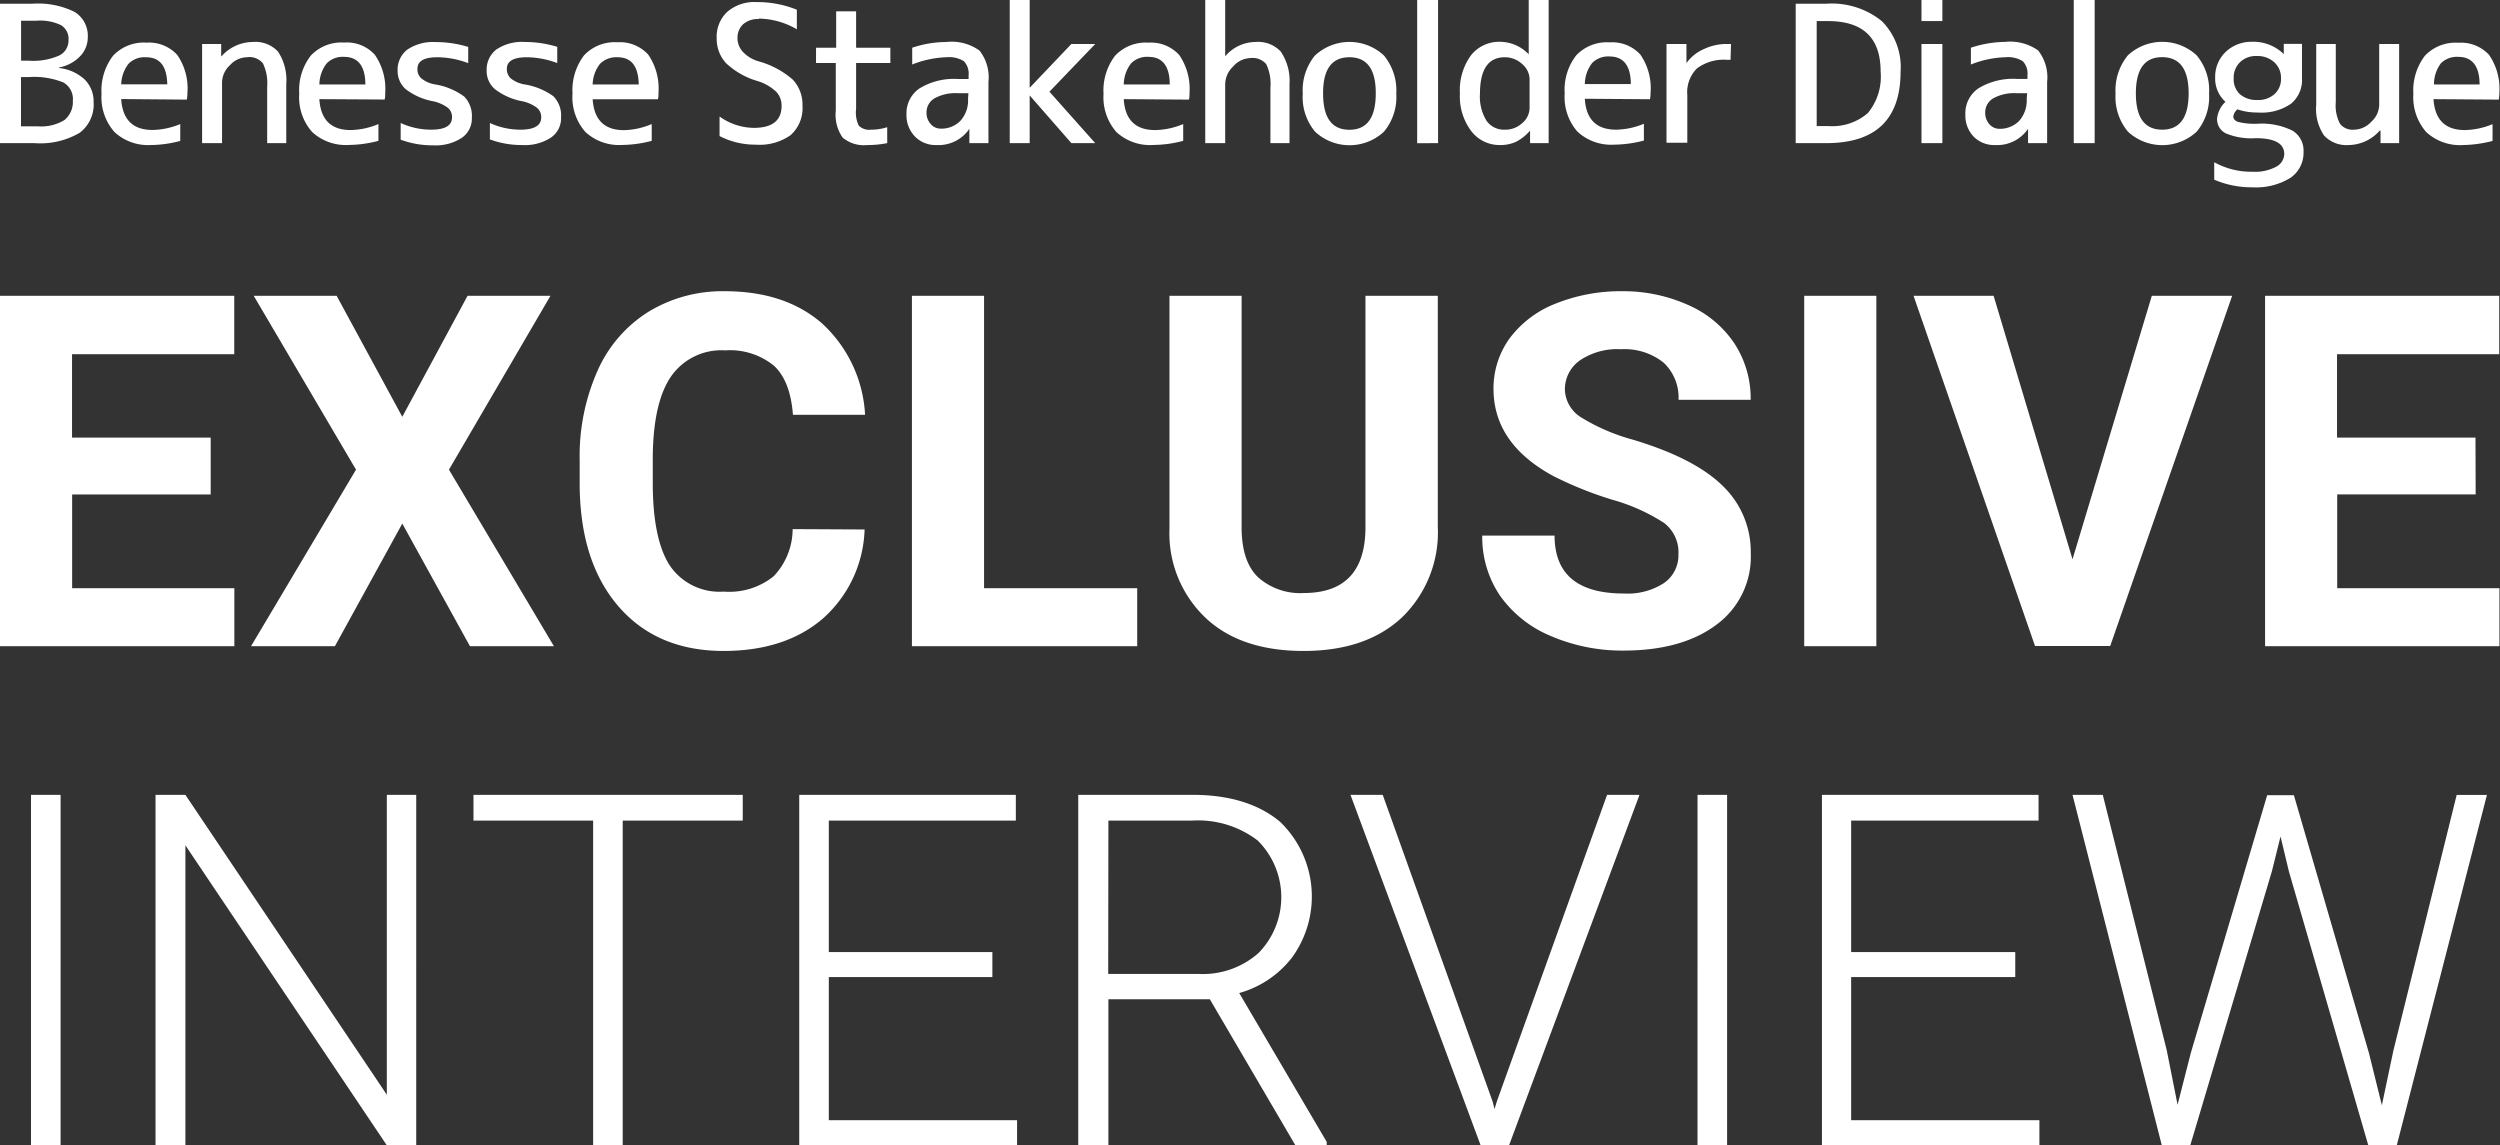
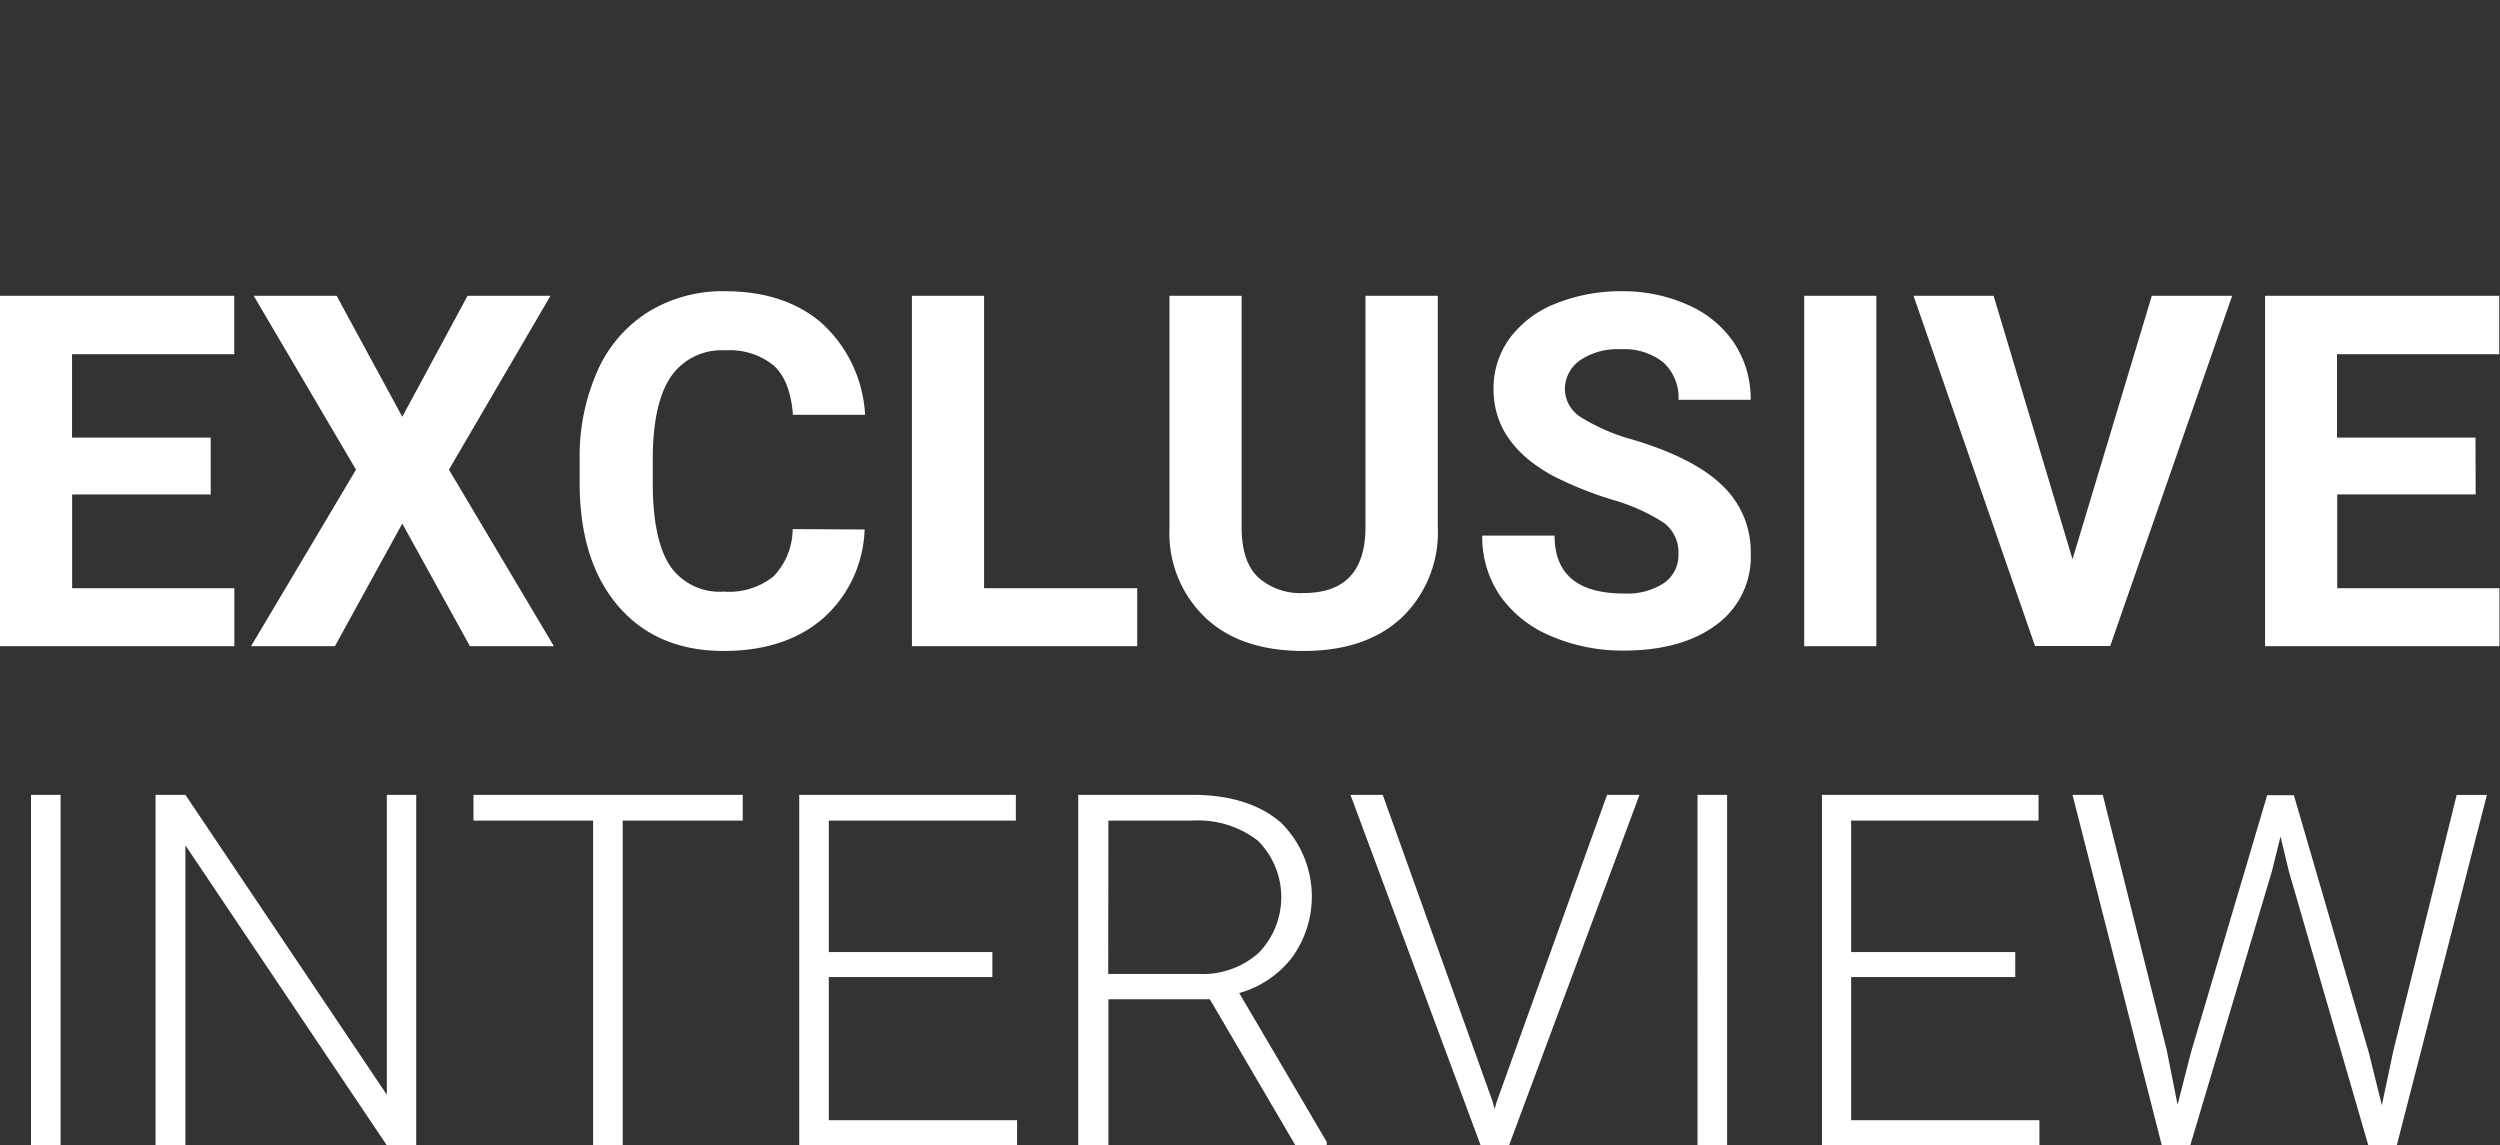
<svg xmlns="http://www.w3.org/2000/svg" width="262" height="120" viewBox="0 0 262 120">
  <rect x="0" y="0" width="262" height="120" fill="#333333" stroke="none" />
  <defs>
    <style>.a{fill:#fff;}</style>
  </defs>
  <path class="a" d="M22.08,51.82H7.56v9.82h17v6.08H0V31H24.55v6.12h-17v8.74H22.08Zm20.08-8.14L49,31h8.69L47.05,49.22l11,18.5h-8.8L42.16,54.87,35.1,67.72H26.31l11-18.5L26.59,31h8.69ZM90.61,55.49a13,13,0,0,1-4.37,9.33q-3.94,3.39-10.39,3.4-7.06,0-11.1-4.75t-4-13V48.18a22,22,0,0,1,1.87-9.32,13.91,13.91,0,0,1,5.33-6.18,14.89,14.89,0,0,1,8-2.16q6.35,0,10.23,3.4a14,14,0,0,1,4.48,9.55H83.1c-.18-2.37-.84-4.08-2-5.15A7.28,7.28,0,0,0,76,36.72a6.42,6.42,0,0,0-5.66,2.71q-1.87,2.7-1.93,8.4V50.6q0,5.94,1.8,8.69A6.29,6.29,0,0,0,75.84,62a7.43,7.43,0,0,0,5.23-1.6,7.2,7.2,0,0,0,2-4.95Zm12.52,6.15h16.05v6.08H95.57V31h7.56ZM150.68,31V55.19a12.39,12.39,0,0,1-3.77,9.53q-3.76,3.5-10.29,3.5t-10.2-3.4a12.18,12.18,0,0,1-3.86-9.35V31h7.56V55.24c0,2.4.57,4.15,1.73,5.26a6.63,6.63,0,0,0,4.77,1.65q6.38,0,6.48-6.7V31ZM175.9,58.09a3.87,3.87,0,0,0-1.51-3.29A19.8,19.8,0,0,0,169,52.38a38.59,38.59,0,0,1-6.23-2.5q-6.24-3.39-6.25-9.11a8.93,8.93,0,0,1,1.68-5.3A11,11,0,0,1,163,31.83a18.27,18.27,0,0,1,7-1.31A16.57,16.57,0,0,1,177,32a11.16,11.16,0,0,1,4.77,4,10.54,10.54,0,0,1,1.7,5.9h-7.56A5,5,0,0,0,174.34,38a6.56,6.56,0,0,0-4.46-1.4,7,7,0,0,0-4.31,1.17A3.71,3.71,0,0,0,164,40.8a3.55,3.55,0,0,0,1.8,3,20.54,20.54,0,0,0,5.3,2.27q6.45,1.93,9.4,4.81A9.56,9.56,0,0,1,183.48,58a8.82,8.82,0,0,1-3.6,7.47q-3.6,2.7-9.7,2.71a18.91,18.91,0,0,1-7.71-1.55,12.25,12.25,0,0,1-5.3-4.25,10.94,10.94,0,0,1-1.83-6.25h7.58q0,6.07,7.26,6.07a7,7,0,0,0,4.21-1.1A3.54,3.54,0,0,0,175.9,58.09Zm20.74,9.63h-7.56V31h7.56Zm20.56-9.11L225.51,31h8.42l-12.78,36.7h-7.88L200.54,31h8.39Zm42.25-6.8H244.94v9.83h17v6.08H237.38V31h24.54v6.12h-17v8.74h14.51ZM6.35,120H3.25V83.3h3.1Zm37.27,0h-3.1L19.43,88.59V120H16.3V83.3h3.13l21.11,31.43V83.3h3.08Zm34.22-34H65.26V120h-3.1V86H49.62V83.3H77.84ZM104,102.4H86.86v15h19.73V120H83.76V83.3h22.7V86H86.86V99.78H104Zm22.79,2.32H116.16V120H113V83.3H125c3.92,0,7,1,9.18,2.85a10.88,10.88,0,0,1,1.23,14.19,10.58,10.58,0,0,1-5.54,3.73l9.17,15.6V120h-3.3Zm-10.65-2.65h9.5a8.8,8.8,0,0,0,6.27-2.21,8.37,8.37,0,0,0-.1-11.77A10.28,10.28,0,0,0,124.9,86h-8.74Zm40.29,13.38.2.78.23-.78L168.42,83.3h3.4L158.16,120h-3L141.53,83.3h3.38ZM181,120h-3.1V83.3H181ZM211.2,102.4H194v15h19.73V120H190.94V83.3h22.7V86H194V99.78H211.2Zm15.88,7.69,1.13,5.69,1.39-5.44,8-27h2.8l7.86,27,1.36,5.49,1.21-5.74,6.63-26.78h3.17L251.19,120h-3l-8.32-28.7L239,87.66l-.9,3.63L229.55,120h-3L217.2,83.3h3.17Z" />
-   <path class="a" d="M9.81,10.7a3.7,3.7,0,0,1-1.48,3.23A8.19,8.19,0,0,1,3.59,15H0V.39H3.4a8.62,8.62,0,0,1,4.44.87A2.94,2.94,0,0,1,9.2,3.91a2.85,2.85,0,0,1-.82,2A4.07,4.07,0,0,1,6.19,7.07v.06A4.66,4.66,0,0,1,8.86,8.32,3.22,3.22,0,0,1,9.81,10.7Zm-2.17-.2a2,2,0,0,0-1-1.86A8.19,8.19,0,0,0,3,8.08h-.8v5.16H4a4.65,4.65,0,0,0,2.77-.67,2.45,2.45,0,0,0,.86-2.06ZM2.21,6.36H3a6.79,6.79,0,0,0,3.18-.53,1.75,1.75,0,0,0,1-1.63,1.68,1.68,0,0,0-.76-1.55,5,5,0,0,0-2.58-.48H2.21ZM12.7,8.84h4.83C17.49,6.91,16.74,6,15.3,6a2.36,2.36,0,0,0-1.83.68,3.73,3.73,0,0,0-.77,2.22Zm0,1.54q.21,3.24,3.28,3.24A7.87,7.87,0,0,0,18.89,13v1.77a12.46,12.46,0,0,1-3.1.43A5.18,5.18,0,0,1,12,13.84a5.49,5.49,0,0,1-1.36-4,6,6,0,0,1,1.21-4,4.4,4.4,0,0,1,3.5-1.37,4,4,0,0,1,3.23,1.29,6.19,6.19,0,0,1,1.06,4,3.91,3.91,0,0,1-.06.68ZM23.21,5.9a4.43,4.43,0,0,1,3.26-1.5,3.25,3.25,0,0,1,2.66,1A5.4,5.4,0,0,1,30,8.81V15h-2V9.1a4.8,4.8,0,0,0-.44-2.45A1.81,1.81,0,0,0,25.87,6a2.45,2.45,0,0,0-1.77.83,2.53,2.53,0,0,0-.83,1.77V15H21.18V4.61h2l0,1.29ZM33.47,8.85h4.82c0-1.93-.78-2.89-2.22-2.89a2.35,2.35,0,0,0-1.83.68,3.68,3.68,0,0,0-.77,2.21Zm0,1.54c.13,2.16,1.23,3.24,3.28,3.24A7.87,7.87,0,0,0,39.66,13v1.76a12.53,12.53,0,0,1-3.1.43,5.19,5.19,0,0,1-3.85-1.36,5.48,5.48,0,0,1-1.35-4,5.93,5.93,0,0,1,1.21-4,4.4,4.4,0,0,1,3.5-1.37,3.94,3.94,0,0,1,3.22,1.29,6.27,6.27,0,0,1,1.08,4c0,.23,0,.45-.06.68ZM45.84,6c-1.4,0-2.09.4-2.09,1.21a1.26,1.26,0,0,0,.4,1,3.08,3.08,0,0,0,1.4.63,7.06,7.06,0,0,1,3.1,1.28,2.89,2.89,0,0,1,.8,2.22,2.46,2.46,0,0,1-1.06,2.11,5,5,0,0,1-3,.78,9.62,9.62,0,0,1-3.4-.59V12.89a7.65,7.65,0,0,0,3.2.7c1.46,0,2.18-.43,2.18-1.29a1.24,1.24,0,0,0-.43-1,4,4,0,0,0-1.56-.69,6.7,6.7,0,0,1-2.88-1.28,2.54,2.54,0,0,1-.83-1.92,2.68,2.68,0,0,1,1-2.2,4.8,4.8,0,0,1,3-.8,11.53,11.53,0,0,1,3.4.51v1.7A9.23,9.23,0,0,0,45.84,6Zm9.37,0c-1.39,0-2.09.4-2.09,1.21a1.3,1.3,0,0,0,.4,1,3.18,3.18,0,0,0,1.4.63A7.05,7.05,0,0,1,58,10.09a2.89,2.89,0,0,1,.8,2.22,2.46,2.46,0,0,1-1.06,2.11,5,5,0,0,1-3,.78,9.58,9.58,0,0,1-3.4-.59V12.89a7.65,7.65,0,0,0,3.2.7c1.45,0,2.18-.43,2.18-1.29a1.25,1.25,0,0,0-.44-1,3.87,3.87,0,0,0-1.55-.69,6.7,6.7,0,0,1-2.88-1.28A2.51,2.51,0,0,1,51,7.4a2.68,2.68,0,0,1,1-2.2,4.8,4.8,0,0,1,3-.8,11.53,11.53,0,0,1,3.4.51v1.7A9.28,9.28,0,0,0,55.21,6Zm6.9,2.85h4.83C66.9,6.92,66.16,6,64.71,6a2.41,2.41,0,0,0-1.83.69,3.65,3.65,0,0,0-.77,2.2Zm0,1.55q.21,3.24,3.28,3.24A7.83,7.83,0,0,0,68.3,13v1.76a12.46,12.46,0,0,1-3.1.43,5.19,5.19,0,0,1-3.85-1.36A5.48,5.48,0,0,1,60,9.8a6,6,0,0,1,1.21-4,4.4,4.4,0,0,1,3.5-1.37,4,4,0,0,1,3.22,1.29,6.27,6.27,0,0,1,1.08,4c0,.23,0,.45-.06.68ZM79.54,2a2.3,2.3,0,0,0-1.67.55A1.93,1.93,0,0,0,77.29,4a2.11,2.11,0,0,0,.54,1.41,3.66,3.66,0,0,0,1.61,1A9.14,9.14,0,0,1,83.1,8.36a3.83,3.83,0,0,1,1,2.73,3.79,3.79,0,0,1-1.24,3.07,5.63,5.63,0,0,1-3.66,1,8.17,8.17,0,0,1-3.79-.9V12.21A6.25,6.25,0,0,0,79,13.4c1.94,0,2.91-.77,2.91-2.3a2.08,2.08,0,0,0-.58-1.5,4.92,4.92,0,0,0-1.92-1.1,8.15,8.15,0,0,1-3.3-1.86,3.74,3.74,0,0,1-1-2.64,3.56,3.56,0,0,1,1.13-2.78,4.37,4.37,0,0,1,3.07-1,11,11,0,0,1,4.2.8V3.07a8.1,8.1,0,0,0-4-1.12ZM89.72,5h3.59V6.6H89.72v4.8A3.19,3.19,0,0,0,90,13.17a1.55,1.55,0,0,0,1.28.42,5.48,5.48,0,0,0,1.7-.26V15a10.5,10.5,0,0,1-2.09.2,3.45,3.45,0,0,1-2.58-.78,4.15,4.15,0,0,1-.72-2.82v-5H85.52V5h2.11V1.19h2.09Zm9.47-.6a5,5,0,0,1,3.46.9,4.53,4.53,0,0,1,.94,3.29V15h-2l0-1.5h0a3.9,3.9,0,0,1-3.45,1.7,3,3,0,0,1-2.24-.88A3.18,3.18,0,0,1,95,12a3.16,3.16,0,0,1,1.34-2.72,6.92,6.92,0,0,1,4.07-1h1.1V7.89a1.88,1.88,0,0,0-.5-1.48A2.94,2.94,0,0,0,99.19,6a10.53,10.53,0,0,0-3.59.76V5a11.5,11.5,0,0,1,3.59-.6Zm2.3,5.37H100.4a4.51,4.51,0,0,0-2.47.54,1.69,1.69,0,0,0-.83,1.49A1.72,1.72,0,0,0,97.54,13a1.35,1.35,0,0,0,1,.48,2.77,2.77,0,0,0,2.12-.83,3.16,3.16,0,0,0,.79-2.28Zm6.42.23h0v5h-2.09V0h2.09V9.2h0l4.37-4.59h2.5l-4.8,5,4.8,5.39h-2.5Zm9.86-1.15h4.82c0-1.93-.78-2.89-2.22-2.89a2.35,2.35,0,0,0-1.83.68,3.68,3.68,0,0,0-.77,2.21Zm0,1.54c.13,2.16,1.23,3.24,3.28,3.24A7.87,7.87,0,0,0,124,13v1.76a12.46,12.46,0,0,1-3.1.43A5.19,5.19,0,0,1,117,13.84a5.53,5.53,0,0,1-1.35-4,6,6,0,0,1,1.21-4,4.4,4.4,0,0,1,3.5-1.37,4,4,0,0,1,3.22,1.29,6.27,6.27,0,0,1,1.08,4c0,.23,0,.45-.06.68Zm17.37-1.58V15h-2V9.2a4.81,4.81,0,0,0-.44-2.48A1.88,1.88,0,0,0,131,6.09a2.49,2.49,0,0,0-1.76.87,2.62,2.62,0,0,0-.84,1.85V15h-2.09V0h2.09V5.9h0a4.19,4.19,0,0,1,3.16-1.5,3.25,3.25,0,0,1,2.66,1A5.43,5.43,0,0,1,135.14,8.81Zm2.68-3a5.3,5.3,0,0,1,7.21,0,5.74,5.74,0,0,1,1.3,4,5.66,5.66,0,0,1-1.3,4,5.3,5.3,0,0,1-7.2,0,5.62,5.62,0,0,1-1.3-4A5.74,5.74,0,0,1,137.82,5.8Zm.84,4q0,3.79,2.76,3.79t2.76-3.8Q144.2,6,141.42,6T138.66,9.8Zm9.86,5.2V0h2.19V15Zm11.78-3.69v-3a2.11,2.11,0,0,0-.77-1.6A2.64,2.64,0,0,0,157.7,6q-2.59,0-2.6,3.81a4.84,4.84,0,0,0,.69,2.85,2.22,2.22,0,0,0,1.91.93,2.58,2.58,0,0,0,1.83-.69,2.09,2.09,0,0,0,.77-1.59ZM153,9.81a6.19,6.19,0,0,1,1.15-4,3.75,3.75,0,0,1,3-1.43,4.2,4.2,0,0,1,3.06,1.31h0V0h2.09V15h-1.95l0-1.31h0a4.91,4.91,0,0,1-1.47,1.17,3.93,3.93,0,0,1-1.69.34,3.72,3.72,0,0,1-3-1.46A6,6,0,0,1,153,9.8Zm13.09-1h4.82c0-1.93-.78-2.89-2.22-2.89a2.35,2.35,0,0,0-1.83.68A3.68,3.68,0,0,0,166.09,8.85Zm0,1.54q.19,3.24,3.28,3.24a7.87,7.87,0,0,0,2.91-.62v1.76a12.61,12.61,0,0,1-3.11.43,5.21,5.21,0,0,1-3.85-1.36,5.48,5.48,0,0,1-1.34-4,5.87,5.87,0,0,1,1.21-4,4.41,4.41,0,0,1,3.5-1.36,4,4,0,0,1,3.22,1.28,6.2,6.2,0,0,1,1.07,4,3.91,3.91,0,0,1-.06.68Zm15.27-4.08H181a4.68,4.68,0,0,0-3.17.91,3.52,3.52,0,0,0-1,2.78v5h-2.18V4.61h2.09v2h0a4.43,4.43,0,0,1,1.79-1.45A5.56,5.56,0,0,1,181,4.61h.41ZM199.18,7.5q0,7.5-7.79,7.5h-3.2V.39h3.2a8.34,8.34,0,0,1,5.82,1.82A6.8,6.8,0,0,1,199.18,7.5Zm-2.09,0q0-5.29-5.51-5.29h-1.19v11h1.2a5.69,5.69,0,0,0,4.16-1.36,6,6,0,0,0,1.34-4.35Zm4.28,7.5V4.61h2.19V15Zm0-12.79V0h2.19V2.21Zm8.77,2.18a5.06,5.06,0,0,1,3.46.9,4.56,4.56,0,0,1,.94,3.3V15h-2l0-1.5h0a3.91,3.91,0,0,1-3.46,1.7,3,3,0,0,1-2.24-.88,3.2,3.2,0,0,1-.87-2.32,3.17,3.17,0,0,1,1.35-2.73,7,7,0,0,1,4.06-1h1.1V7.89a1.88,1.88,0,0,0-.5-1.48A2.94,2.94,0,0,0,210.14,6a10.53,10.53,0,0,0-3.59.76V5A11.86,11.86,0,0,1,210.14,4.39Zm2.3,5.38h-1.09a4.54,4.54,0,0,0-2.47.54,1.71,1.71,0,0,0-.83,1.49,1.77,1.77,0,0,0,.44,1.22,1.4,1.4,0,0,0,1,.48,2.85,2.85,0,0,0,2.12-.83,3.23,3.23,0,0,0,.79-2.28ZM217.33,15V0h2.19V15ZM223,5.8a5.3,5.3,0,0,1,7.21,0,5.69,5.69,0,0,1,1.3,4,5.66,5.66,0,0,1-1.3,4,5.3,5.3,0,0,1-7.2,0,5.68,5.68,0,0,1-1.3-4,5.78,5.78,0,0,1,1.29-4Zm.84,4q0,3.79,2.76,3.79t2.77-3.8q0-3.79-2.77-3.8T223.84,9.8ZM236.09,18a4.7,4.7,0,0,0,2.44-.52,1.54,1.54,0,0,0,.86-1.34c0-1.1-1-1.66-3-1.66a6.91,6.91,0,0,1-3.12-.5,1.65,1.65,0,0,1-.92-1.55,2.81,2.81,0,0,1,.88-1.76,3.26,3.26,0,0,1-1.08-2.52,3.61,3.61,0,0,1,1.1-2.71A3.9,3.9,0,0,1,236,4.38a4.53,4.53,0,0,1,3.34,1.29h0l0-1.07h1.91V8.2a3.22,3.22,0,0,1-1.15,2.67,5.42,5.42,0,0,1-3.46.92,6.37,6.37,0,0,1-2.16-.33,1.22,1.22,0,0,0-.43.74c0,.26.17.46.51.58a7.4,7.4,0,0,0,2,.19,7.25,7.25,0,0,1,3.69.72,2.43,2.43,0,0,1,1.16,2.21,3.18,3.18,0,0,1-1.36,2.73,6.86,6.86,0,0,1-4,1,9.87,9.87,0,0,1-4-.8V17a8,8,0,0,0,4,1Zm-2-9.78a2.12,2.12,0,0,0,.66,1.66,2.65,2.65,0,0,0,1.83.6,2.53,2.53,0,0,0,1.79-.62,2.12,2.12,0,0,0,.68-1.65,2.2,2.2,0,0,0-.72-1.7,2.64,2.64,0,0,0-1.84-.64,2.38,2.38,0,0,0-1.74.65,2.26,2.26,0,0,0-.66,1.7Zm15.31,5.46a4.4,4.4,0,0,1-3.26,1.52,3.2,3.2,0,0,1-2.58-1,5,5,0,0,1-.82-3.23V4.61h2.05V10.7a4.16,4.16,0,0,0,.44,2.27,1.68,1.68,0,0,0,1.49.62,2.5,2.5,0,0,0,1.79-.83,2.43,2.43,0,0,0,.83-1.76V4.61h2.09V15h-1.95l0-1.31Zm5.63-4.83h4.83c0-1.93-.78-2.89-2.23-2.89a2.36,2.36,0,0,0-1.83.68A3.68,3.68,0,0,0,255.08,8.85Zm0,1.54q.21,3.24,3.28,3.24a7.87,7.87,0,0,0,2.91-.62v1.76a13,13,0,0,1-3.1.43,5.19,5.19,0,0,1-3.85-1.36,5.53,5.53,0,0,1-1.35-4,6,6,0,0,1,1.21-4,4.43,4.43,0,0,1,3.5-1.36,4,4,0,0,1,3.23,1.28,6.26,6.26,0,0,1,1.07,4,3.91,3.91,0,0,1-.06.68Z" />
</svg>